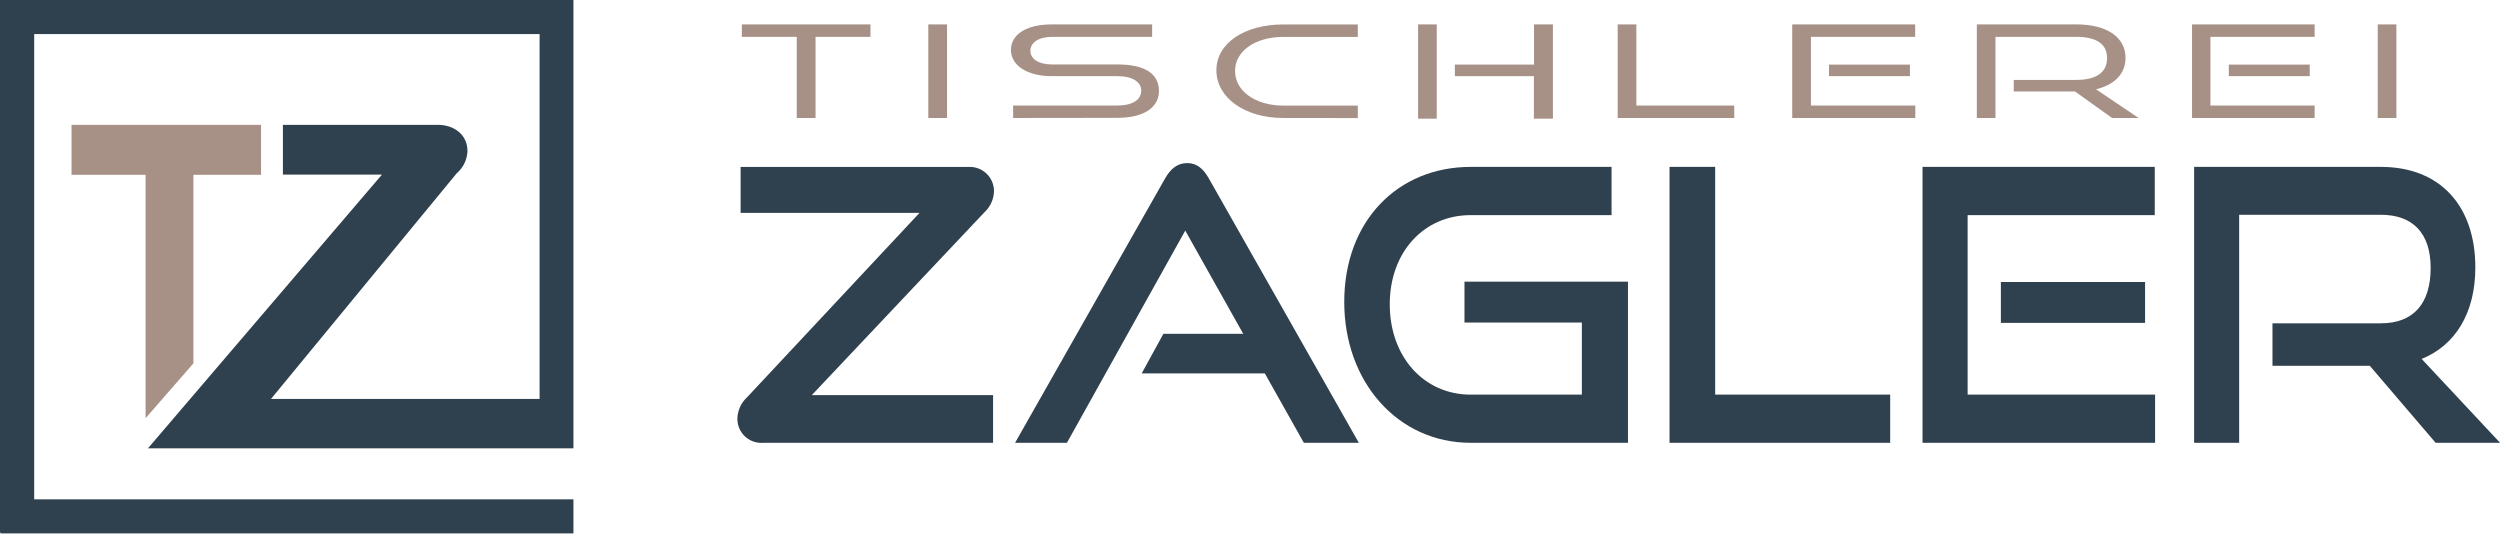
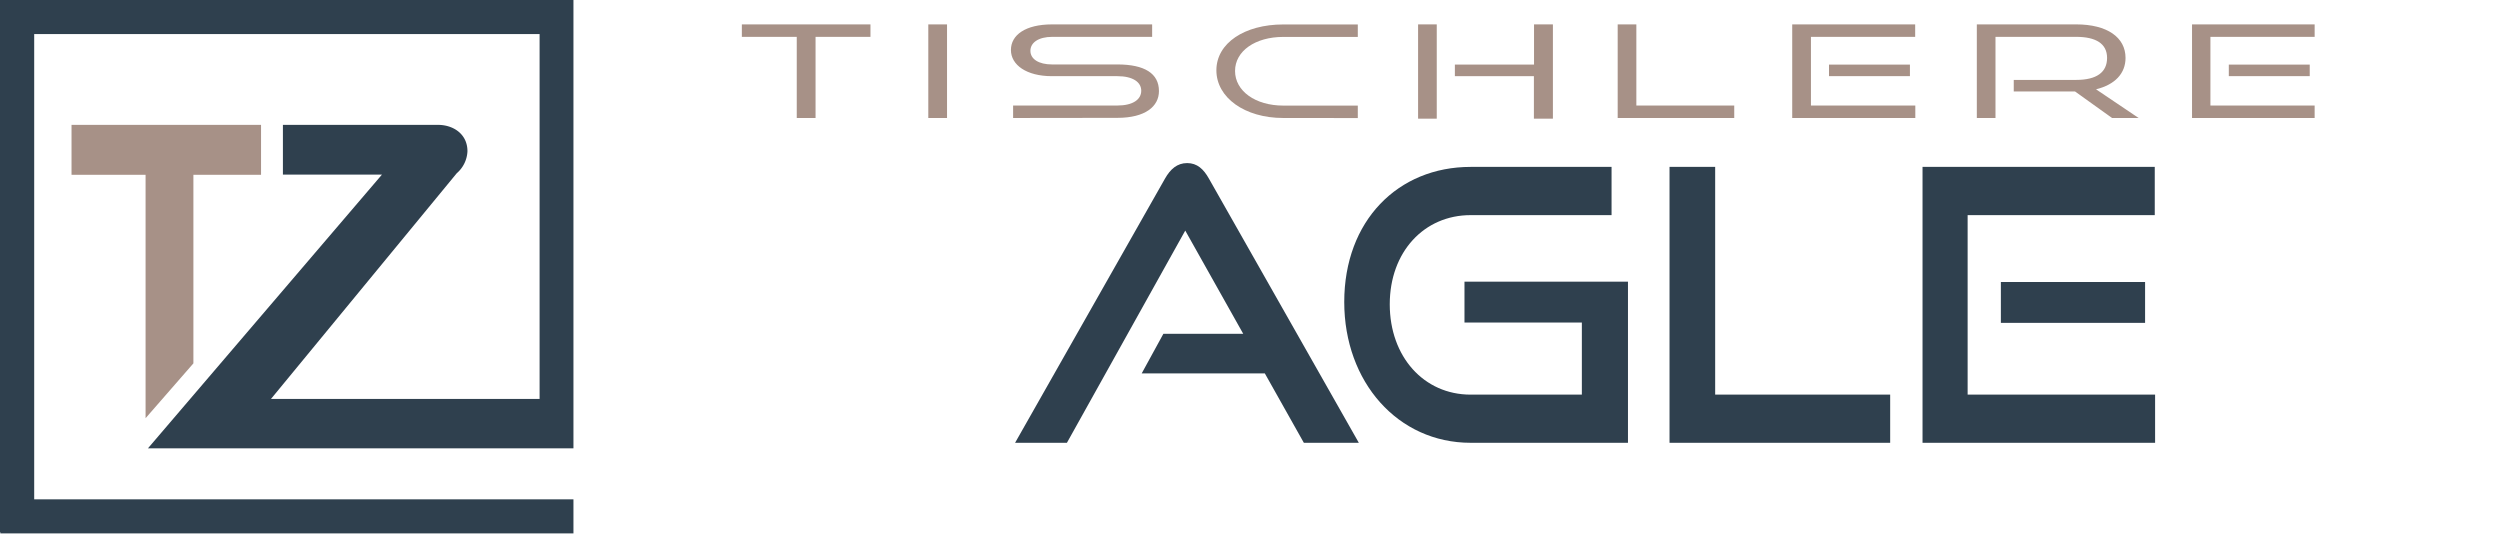
<svg xmlns="http://www.w3.org/2000/svg" id="Ebene_1" data-name="Ebene 1" viewBox="0 0 366.99 78.32">
  <defs>
    <style>.cls-1{fill:#2f404e;}.cls-2{fill:#a79187;}</style>
  </defs>
  <path class="cls-1" d="M35.94,222.81l34.35-40.18H55.75v-7.3H78.52c2.21,0,4.32,1.32,4.32,3.87a4.5,4.5,0,0,1-1.57,3.23L54,215.56l39.43,0V162H19.24V230.3H98.4v5H14.27v-.18l-.06,0V157H98.4v65.81Z" transform="translate(-14.22 -157)" />
  <path class="cls-2" d="M35.59,218.39V182.66H24.72v-7.33H52.54v7.33H42.61v27.68Z" transform="translate(-14.22 -157)" />
-   <path class="cls-1" d="M126.25,222a3.51,3.51,0,0,1-3.78-3.62,4.39,4.39,0,0,1,1.36-3l25.37-27.13H122.94v-6.74h33.41a3.55,3.55,0,0,1,3.78,3.62,4.36,4.36,0,0,1-1.37,3L133.39,215H160V222Z" transform="translate(-14.22 -157)" />
  <path class="cls-1" d="M205.62,222l-5.73-10.19H181.82L185,206h11.72l-8.51-15.15L170.84,222h-7.61l22-38.77c.79-1.4,1.79-2.29,3.26-2.29s2.42.89,3.2,2.29l22,38.77Z" transform="translate(-14.22 -157)" />
-   <path class="cls-1" d="M230.1,222c-10.67,0-18.55-8.91-18.55-20.67,0-11.92,7.88-19.83,18.55-19.83h20.69v7.08H230.1c-6.83,0-11.87,5.4-11.87,13.09s5,13.26,11.87,13.26h16.33V204.35H229.2v-6h24V222Z" transform="translate(-14.22 -157)" />
+   <path class="cls-1" d="M230.1,222c-10.67,0-18.55-8.91-18.55-20.67,0-11.92,7.88-19.83,18.55-19.83h20.69v7.08H230.1c-6.83,0-11.87,5.4-11.87,13.09s5,13.26,11.87,13.26h16.33V204.35H229.2v-6h24V222" transform="translate(-14.22 -157)" />
  <path class="cls-1" d="M259.3,222v-40.5H266v33.43h25.69V222Z" transform="translate(-14.22 -157)" />
  <path class="cls-1" d="M296.44,222v-40.5h34.09v7.08H303.06v26.35h27.52V222Zm11.5-17.6v-6h21.17v6Z" transform="translate(-14.22 -157)" />
-   <path class="cls-1" d="M371.76,222,362.1,210.7H347.81v-6.24h15.92c4.78,0,7.3-2.9,7.3-8.13s-2.74-7.8-7.3-7.8H342.92V222h-6.61v-40.5h27.42c8.71,0,13.86,5.74,13.86,14.76,0,6.69-2.94,11.43-7.88,13.43L381.22,222Z" transform="translate(-14.22 -157)" />
  <path class="cls-2" d="M131.18,174.32V162.41h-8.06v-1.83H142v1.83h-8.06v11.91Z" transform="translate(-14.22 -157)" />
  <path class="cls-2" d="M150.49,174.32V160.58h2.75v13.74Z" transform="translate(-14.22 -157)" />
  <path class="cls-2" d="M162.94,174.32v-1.83h15.3c2.29,0,3.51-.89,3.51-2.17s-1.25-2.14-3.51-2.14h-9.62c-3.7,0-6-1.64-6-3.84s2.12-3.76,6.05-3.76h14.68v1.83H168.68c-2,0-3.2.84-3.2,2.05s1.22,2,3.17,2h9.59c4,0,6.11,1.32,6.11,3.91,0,2.25-2,3.93-6.11,3.93Z" transform="translate(-14.22 -157)" />
  <path class="cls-2" d="M202.59,174.32c-5.66,0-9.81-3-9.81-7s4.15-6.73,9.81-6.73h10.95v1.83H202.59c-4.07,0-7.07,2.05-7.07,5s3,5.08,7.07,5.08h10.95v1.83Z" transform="translate(-14.22 -157)" />
  <path class="cls-2" d="M222.39,174.42V160.58h2.74v13.84Zm17,0v-6.24H227.79v-1.7h11.62v-5.9h2.77v13.84Z" transform="translate(-14.22 -157)" />
  <path class="cls-2" d="M251.69,174.32V160.58h2.74v11.91H268.8v1.83Z" transform="translate(-14.22 -157)" />
  <path class="cls-2" d="M277.31,174.32V160.58h18.05v1.83h-15.3v10.08h15.32v1.83Zm5.4-6.14v-1.7h11.88v1.7Z" transform="translate(-14.22 -157)" />
  <path class="cls-2" d="M324.26,174.32l-5.43-3.89h-9v-1.7H319c3,0,4.53-1.12,4.53-3.23s-1.67-3.09-4.53-3.09H307.15v11.91h-2.74V160.58H319c4.55,0,7.24,1.91,7.24,4.92,0,2.28-1.55,3.93-4.33,4.61l6.25,4.21Z" transform="translate(-14.22 -157)" />
  <path class="cls-2" d="M336,174.32V160.58h18v1.83h-15.3v10.08H354v1.83Zm5.4-6.14v-1.7h11.88v1.7Z" transform="translate(-14.22 -157)" />
-   <path class="cls-2" d="M363.26,174.32V160.58H366v13.74Z" transform="translate(-14.22 -157)" />
</svg>